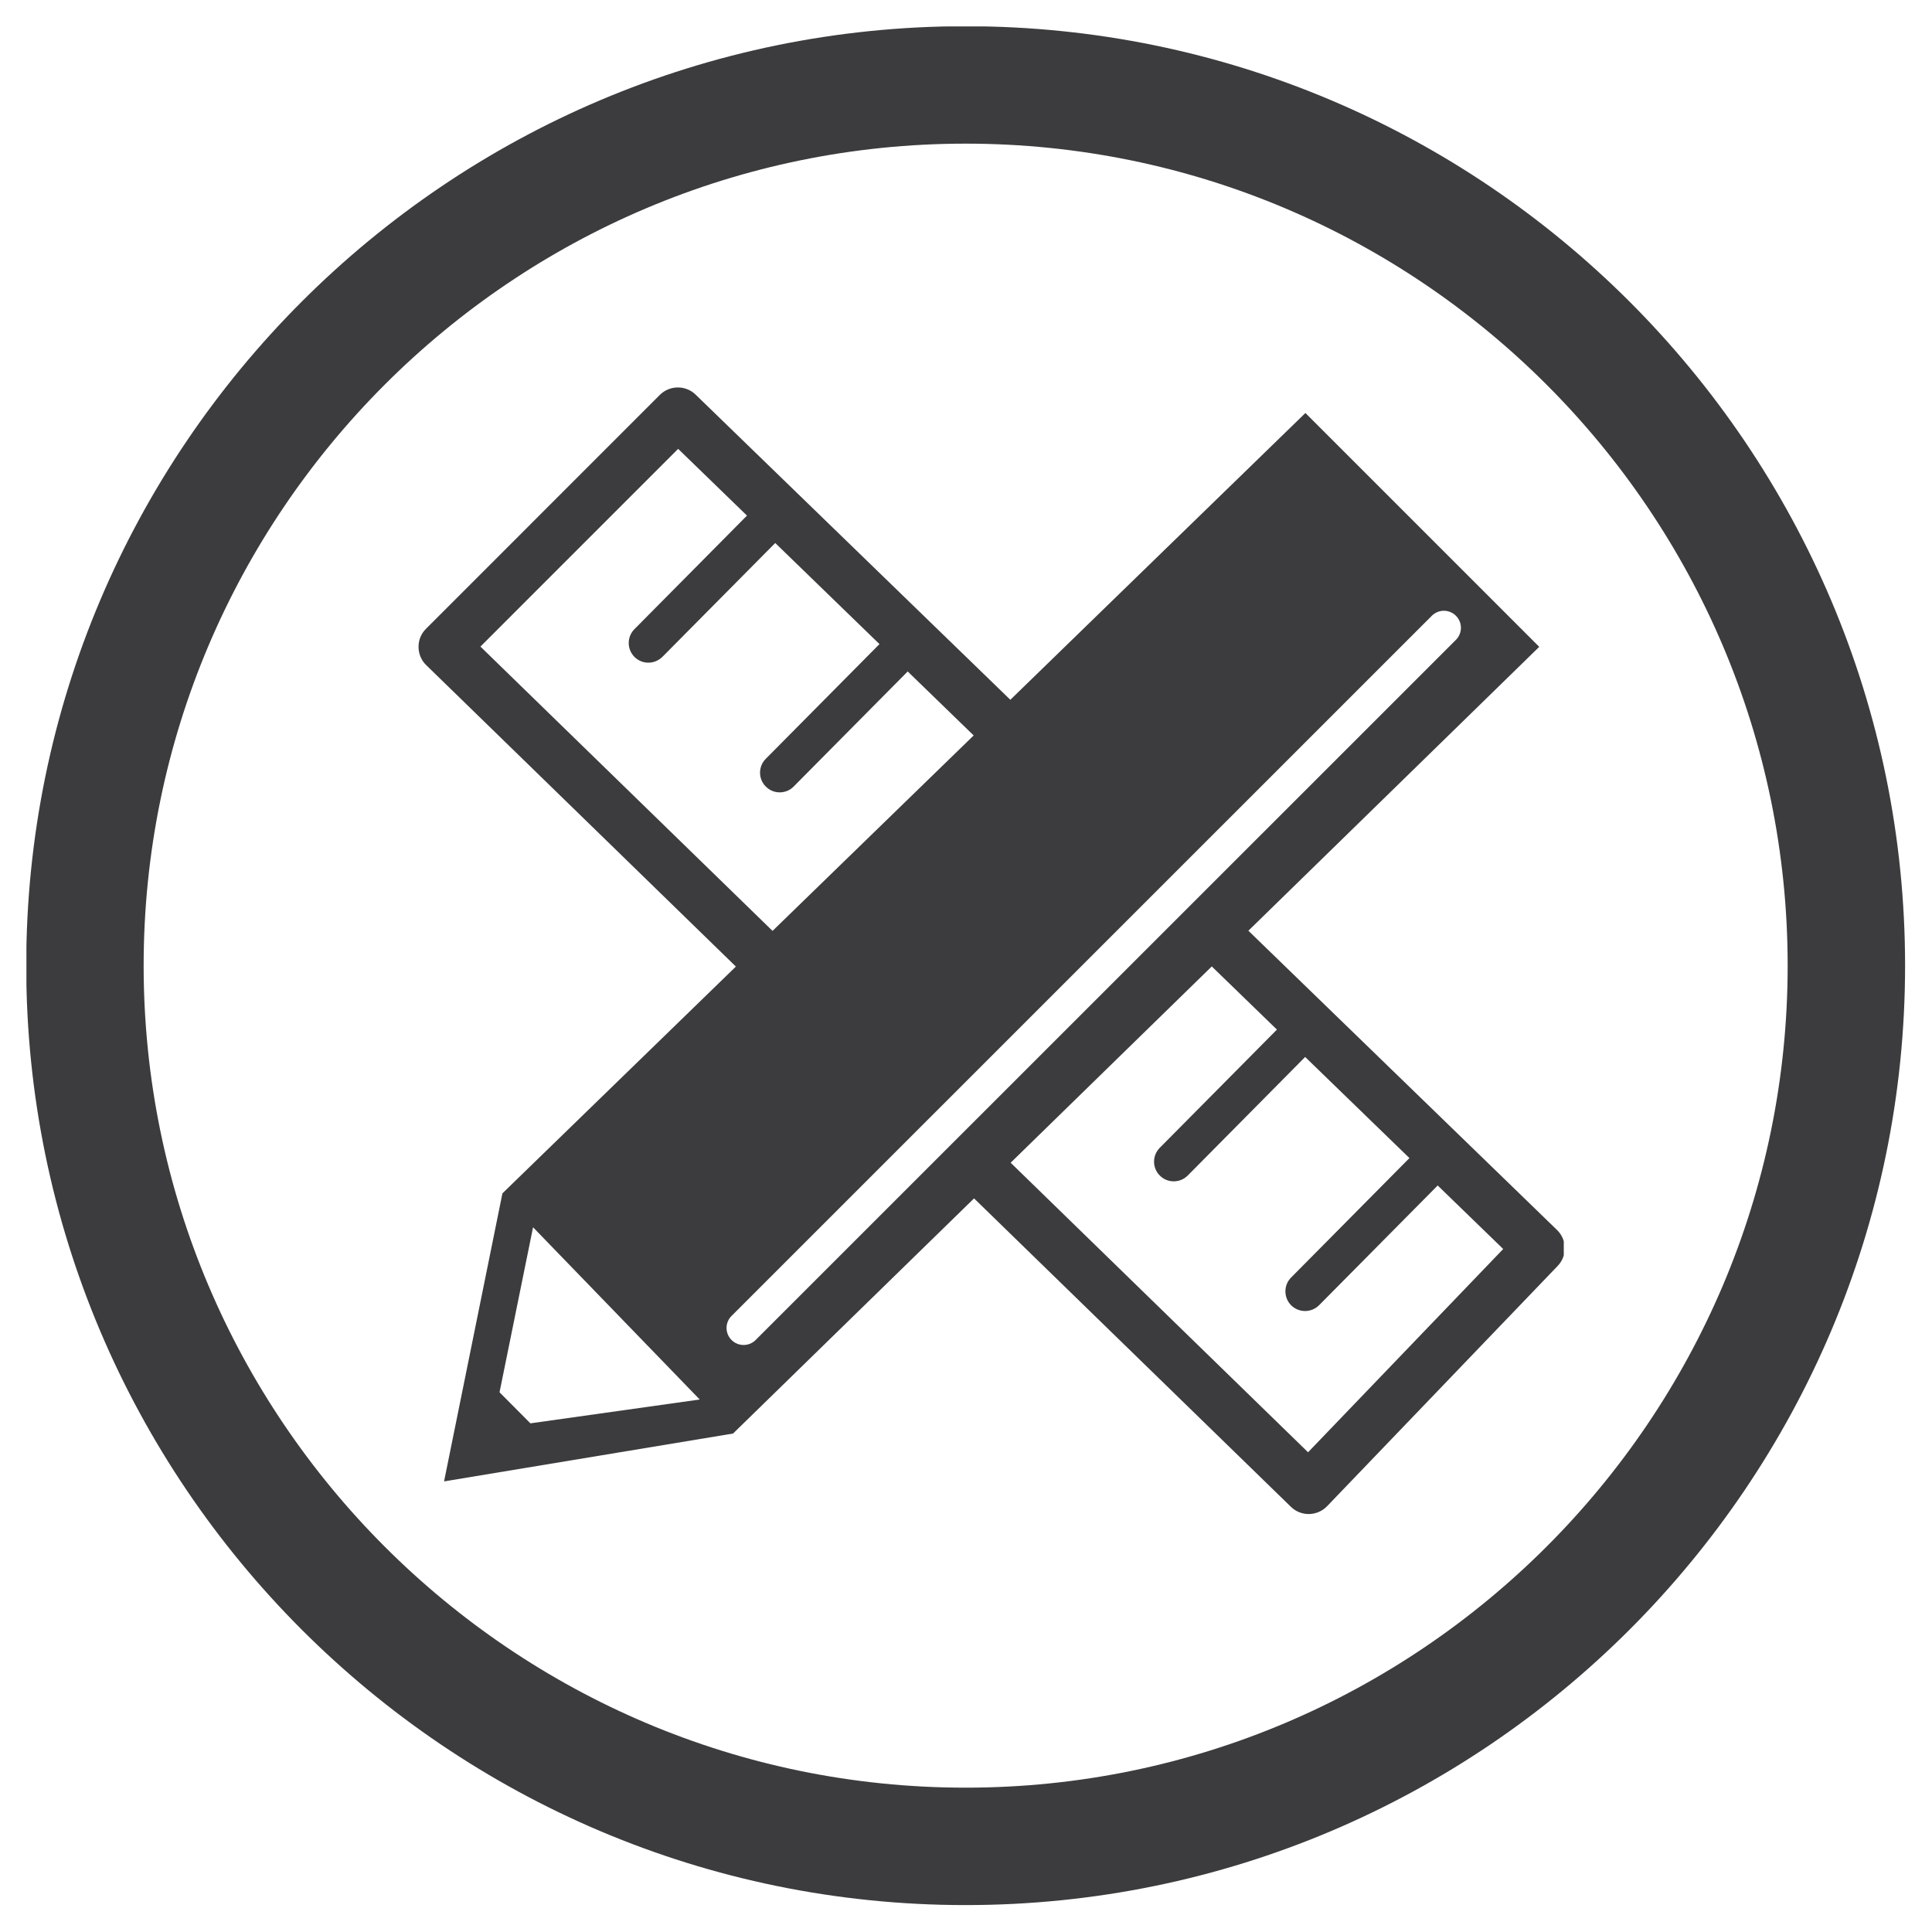
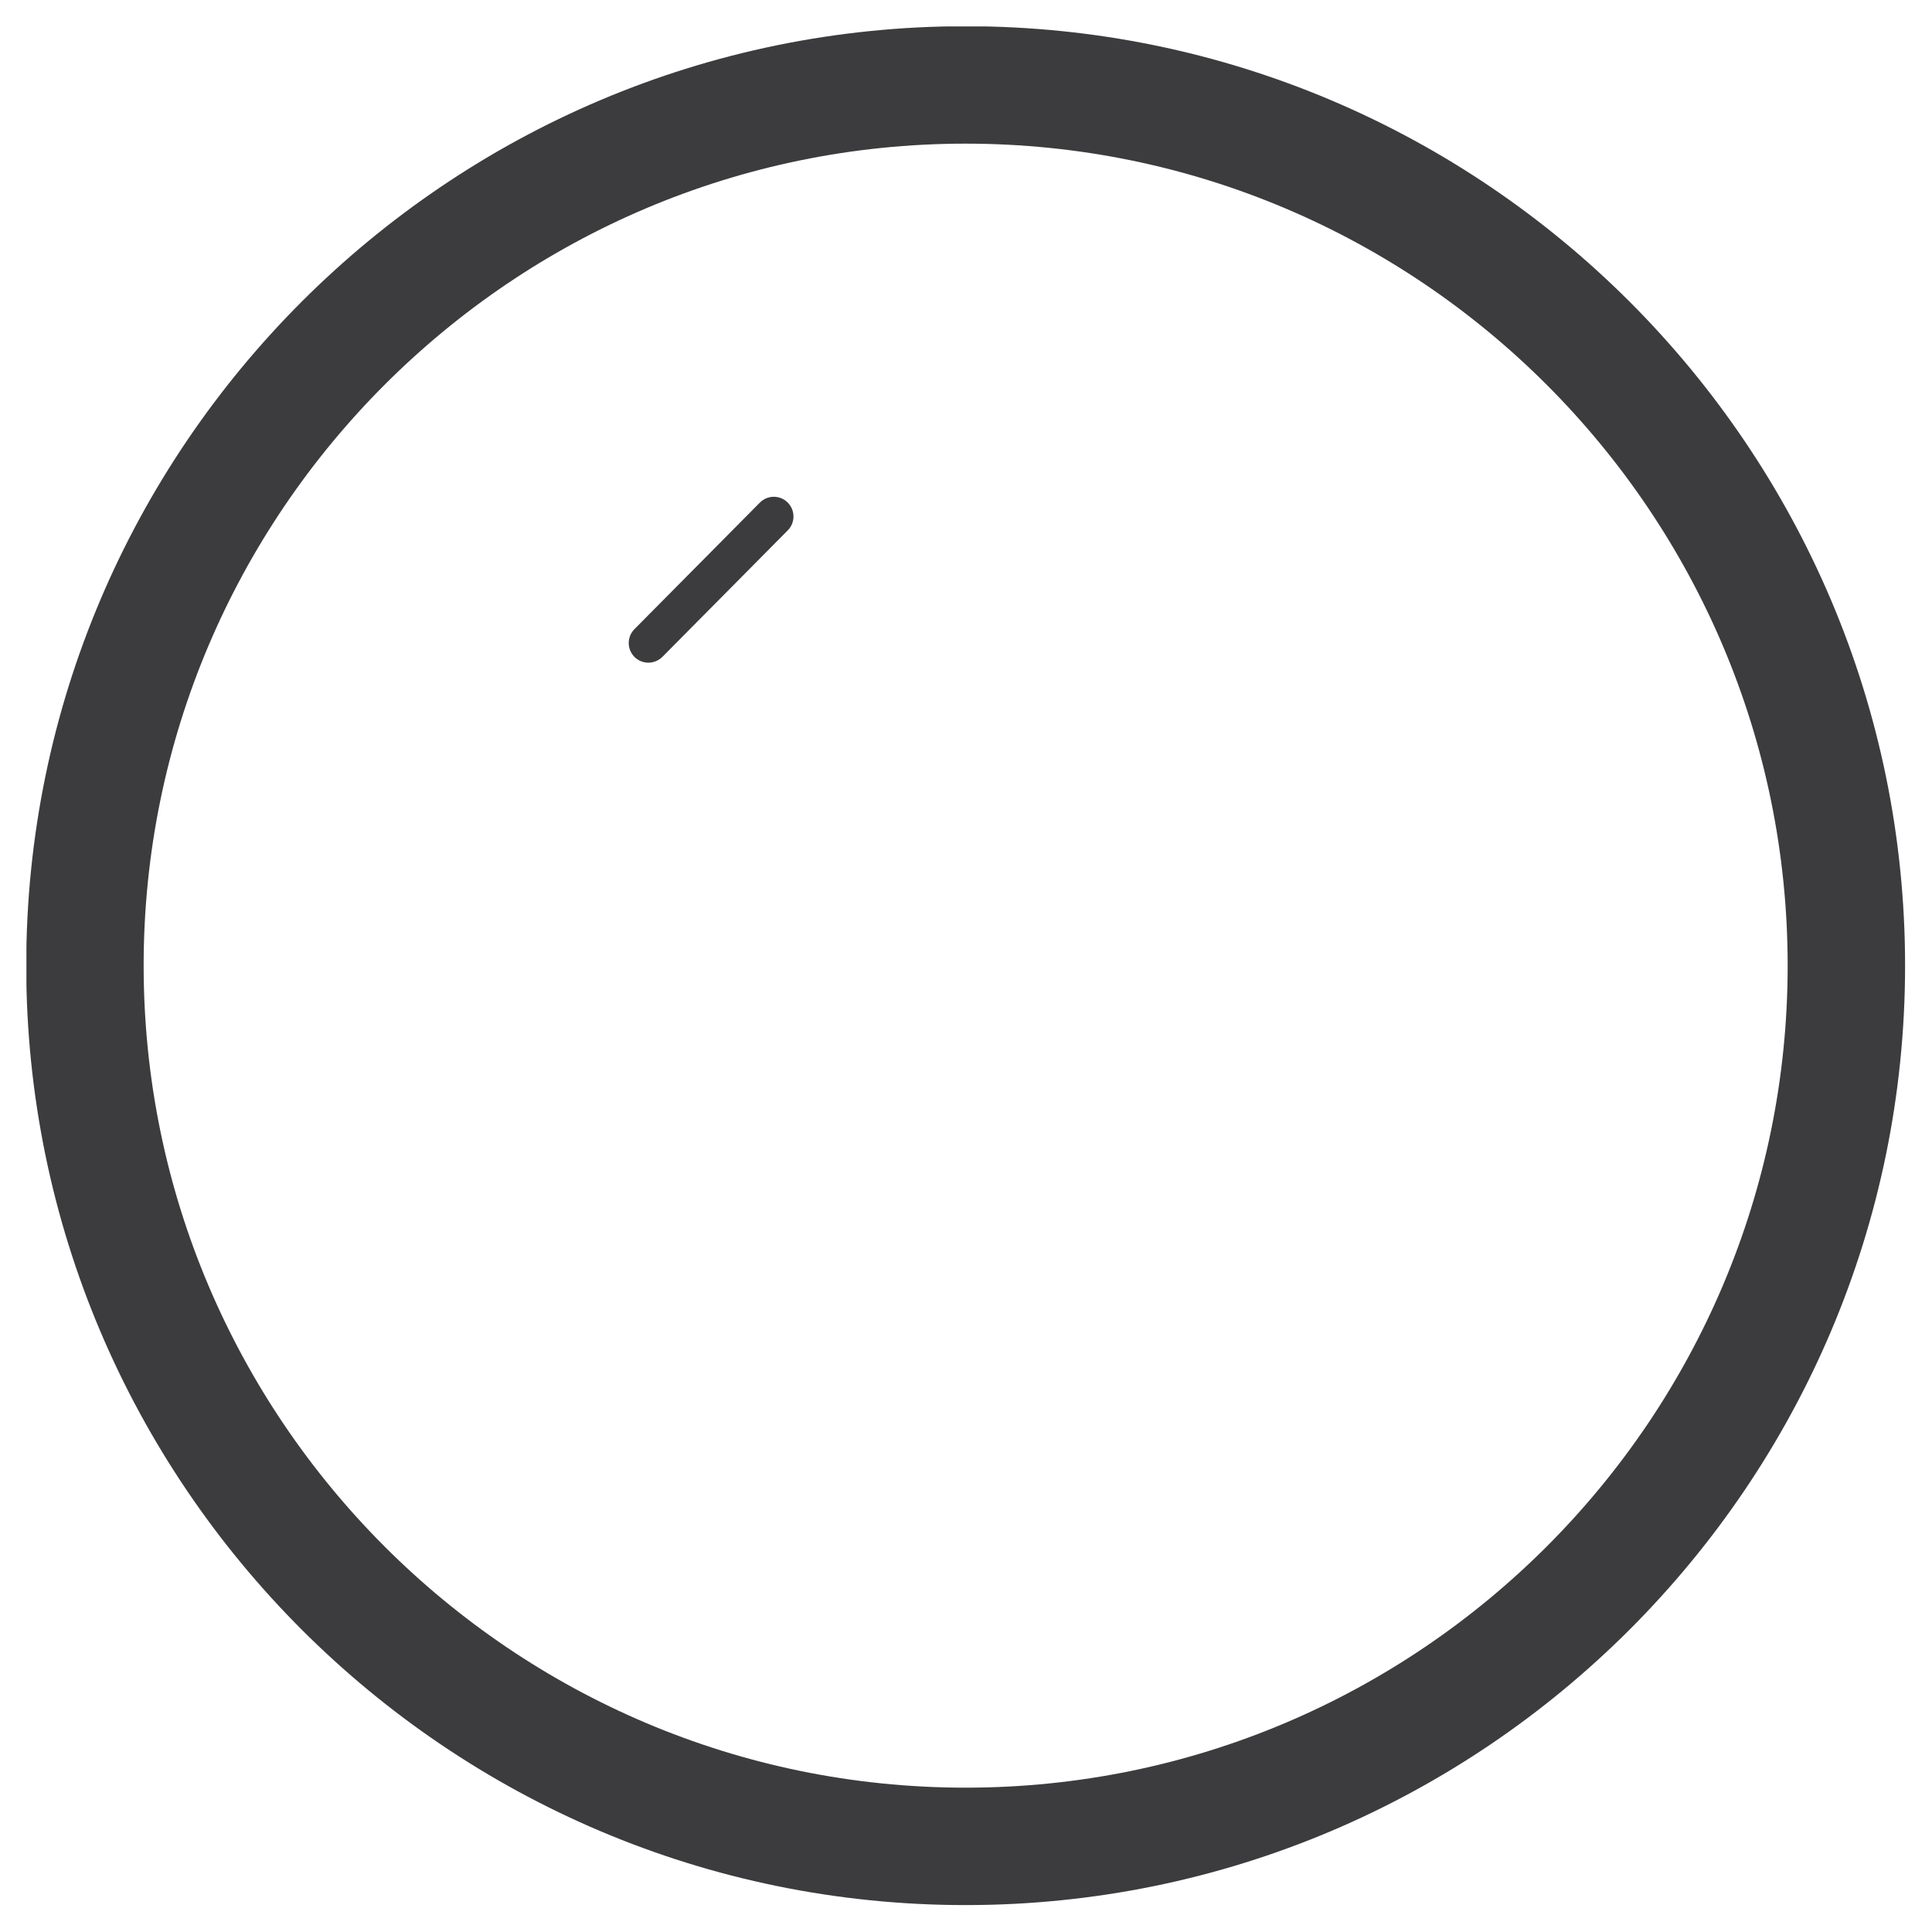
<svg xmlns="http://www.w3.org/2000/svg" version="1.0" preserveAspectRatio="xMidYMid meet" height="160" viewBox="0 0 120 120" zoomAndPan="magnify" width="160">
  <defs>
    <clipPath id="2e1c8ff5da">
      <path clip-rule="nonzero" d="M 1.641 1.641 L 118.641 1.641 L 118.641 118.641 L 1.641 118.641 Z M 1.641 1.641" />
    </clipPath>
    <clipPath id="6bb449b469">
-       <path clip-rule="nonzero" d="M 25.879 24 L 97.129 24 L 97.129 94.422 L 25.879 94.422 Z M 25.879 24" />
-     </clipPath>
+       </clipPath>
  </defs>
  <g clip-path="url(#2e1c8ff5da)">
    <path fill-rule="nonzero" fill-opacity="1" d="M 59.977 1.629 C 27.805 1.629 1.629 27.805 1.629 59.977 C 1.629 92.152 27.805 118.328 59.977 118.328 C 92.152 118.328 118.328 92.152 118.328 59.977 C 118.328 27.805 92.152 1.629 59.977 1.629 Z M 59.977 111.035 C 31.824 111.035 8.922 88.125 8.922 59.977 C 8.922 31.832 31.824 8.922 59.977 8.922 C 88.133 8.922 111.035 31.832 111.035 59.977 C 111.035 88.125 88.133 111.035 59.977 111.035 Z M 59.977 111.035" fill="#3c3b3d" />
  </g>
  <path fill-rule="nonzero" fill-opacity="1" d="M 40.273 41.16 C 39.961 41.16 39.652 41.043 39.414 40.809 C 38.934 40.332 38.93 39.559 39.406 39.078 L 47.195 31.219 C 47.672 30.738 48.445 30.734 48.922 31.211 C 49.402 31.688 49.406 32.461 48.93 32.941 L 41.145 40.797 C 40.902 41.035 40.586 41.16 40.273 41.16 Z M 40.273 41.16" fill="#3c3b3d" />
-   <path fill-rule="nonzero" fill-opacity="1" d="M 48.43 49.215 C 48.117 49.215 47.809 49.098 47.57 48.859 C 47.09 48.387 47.086 47.613 47.562 47.133 L 55.352 39.273 C 55.824 38.793 56.598 38.789 57.078 39.266 C 57.559 39.742 57.562 40.516 57.086 40.992 L 49.297 48.852 C 49.062 49.094 48.746 49.215 48.43 49.215 Z M 48.43 49.215" fill="#3c3b3d" />
-   <path fill-rule="nonzero" fill-opacity="1" d="M 56.59 57.266 C 56.277 57.266 55.969 57.152 55.727 56.914 C 55.25 56.438 55.246 55.664 55.723 55.188 L 63.508 47.324 C 63.984 46.848 64.758 46.844 65.238 47.316 C 65.715 47.793 65.719 48.566 65.246 49.047 L 57.457 56.906 C 57.215 57.148 56.902 57.266 56.59 57.266 Z M 56.59 57.266" fill="#3c3b3d" />
-   <path fill-rule="nonzero" fill-opacity="1" d="M 72.902 73.375 C 72.59 73.375 72.281 73.258 72.043 73.02 C 71.562 72.547 71.559 71.773 72.035 71.293 L 79.824 63.434 C 80.297 62.953 81.07 62.949 81.551 63.426 C 82.031 63.898 82.035 64.672 81.559 65.152 L 73.77 73.016 C 73.531 73.254 73.219 73.375 72.902 73.375 Z M 72.902 73.375" fill="#3c3b3d" />
-   <path fill-rule="nonzero" fill-opacity="1" d="M 81.062 81.43 C 80.75 81.43 80.441 81.312 80.199 81.078 C 79.723 80.602 79.719 79.828 80.191 79.352 L 87.98 71.488 C 88.457 71.008 89.23 71.008 89.711 71.48 C 90.188 71.957 90.191 72.73 89.715 73.211 L 81.93 81.07 C 81.688 81.309 81.371 81.43 81.062 81.43 Z M 81.062 81.43" fill="#3c3b3d" />
  <g clip-path="url(#6bb449b469)">
    <path fill-rule="nonzero" fill-opacity="1" d="M 96.711 76.398 L 77.539 57.809 L 95.605 40.176 L 81.082 25.652 L 62.754 43.465 L 43.207 24.512 C 42.586 23.91 41.594 23.918 40.98 24.531 L 26.461 39.055 C 26.156 39.355 25.992 39.762 25.996 40.188 C 26 40.613 26.168 41.02 26.473 41.312 L 45.707 60.035 L 31.207 74.121 L 27.582 92.012 L 45.531 89.039 L 60.5 74.434 L 80.18 93.59 C 80.473 93.879 80.871 94.039 81.281 94.039 C 81.293 94.039 81.301 94.039 81.309 94.039 C 81.73 94.031 82.133 93.859 82.426 93.555 L 96.746 78.633 C 97.352 78.008 97.336 77.004 96.711 76.398 Z M 29.84 40.16 L 42.121 27.879 L 60.477 45.68 L 47.984 57.82 Z M 32.945 88.406 L 31.027 86.477 L 33.109 76.227 L 43.461 86.926 Z M 46.934 83.23 C 46.727 83.438 46.457 83.539 46.188 83.539 C 45.918 83.539 45.645 83.438 45.438 83.23 C 45.023 82.816 45.023 82.148 45.438 81.734 L 88.934 38.246 C 89.348 37.832 90.016 37.832 90.43 38.246 C 90.844 38.66 90.844 39.328 90.43 39.742 Z M 81.246 90.203 L 62.773 72.219 L 75.266 60.027 L 93.367 77.578 Z M 81.246 90.203" fill="#3c3b3d" />
  </g>
</svg>